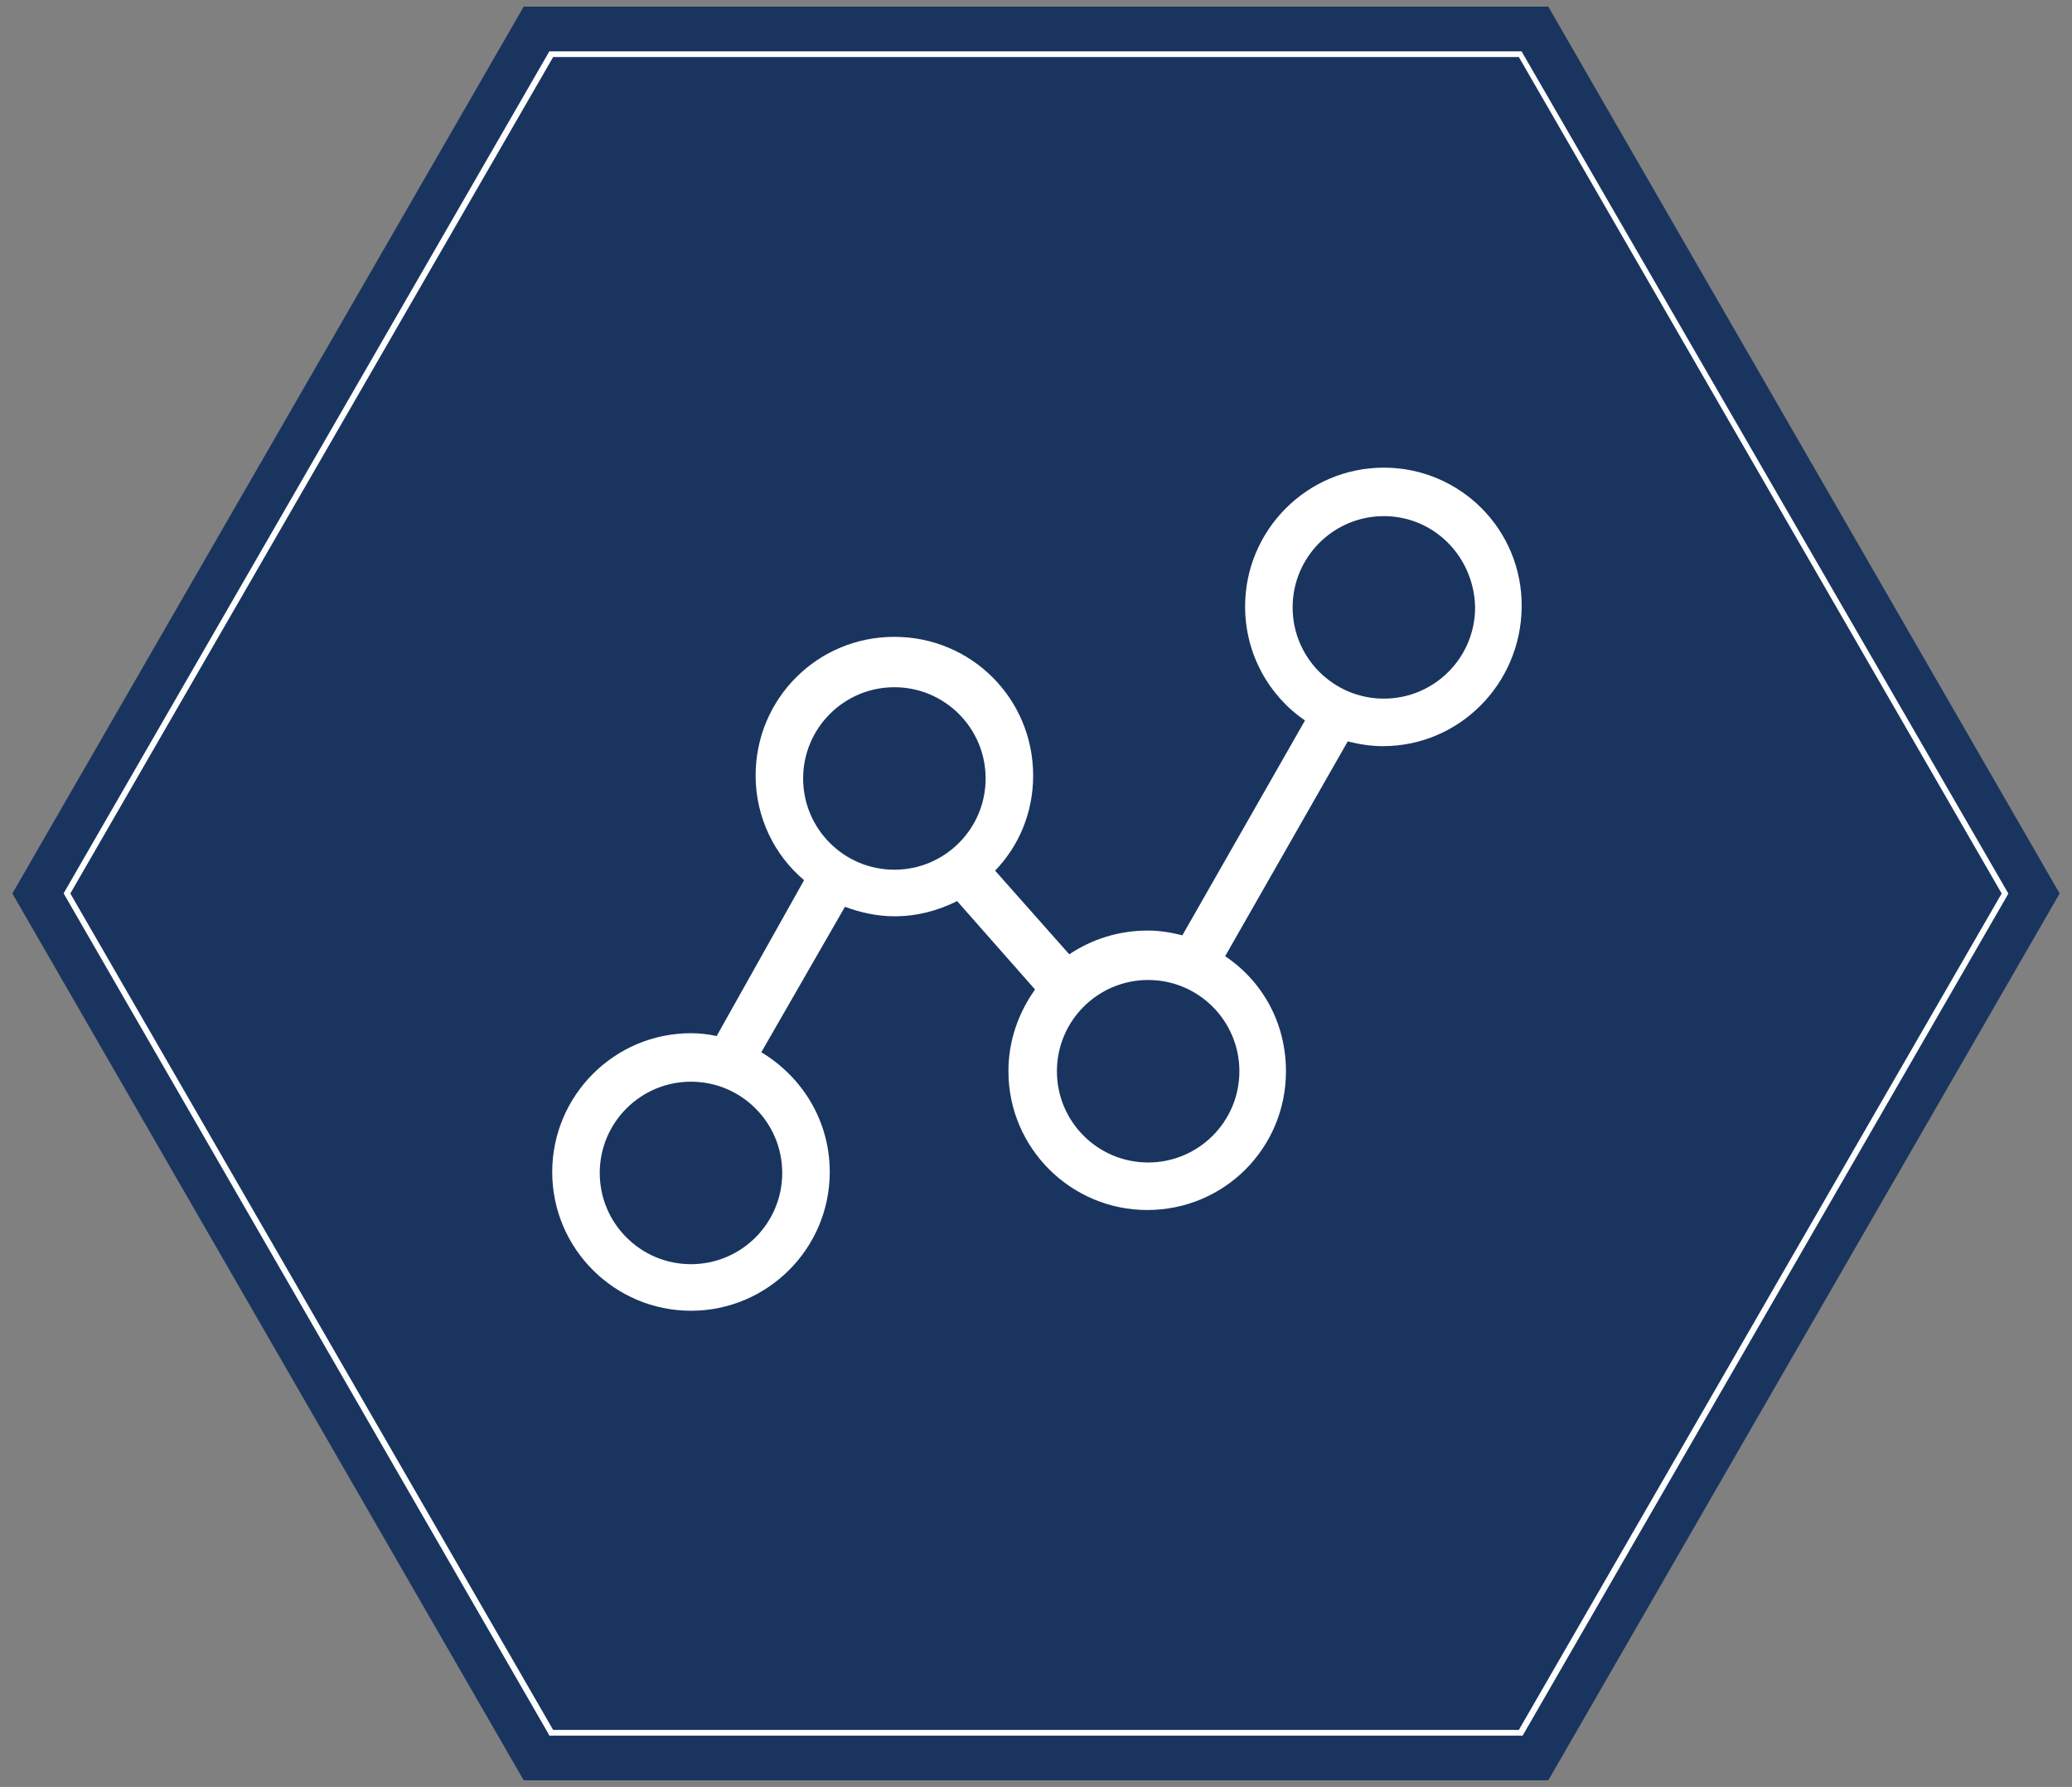
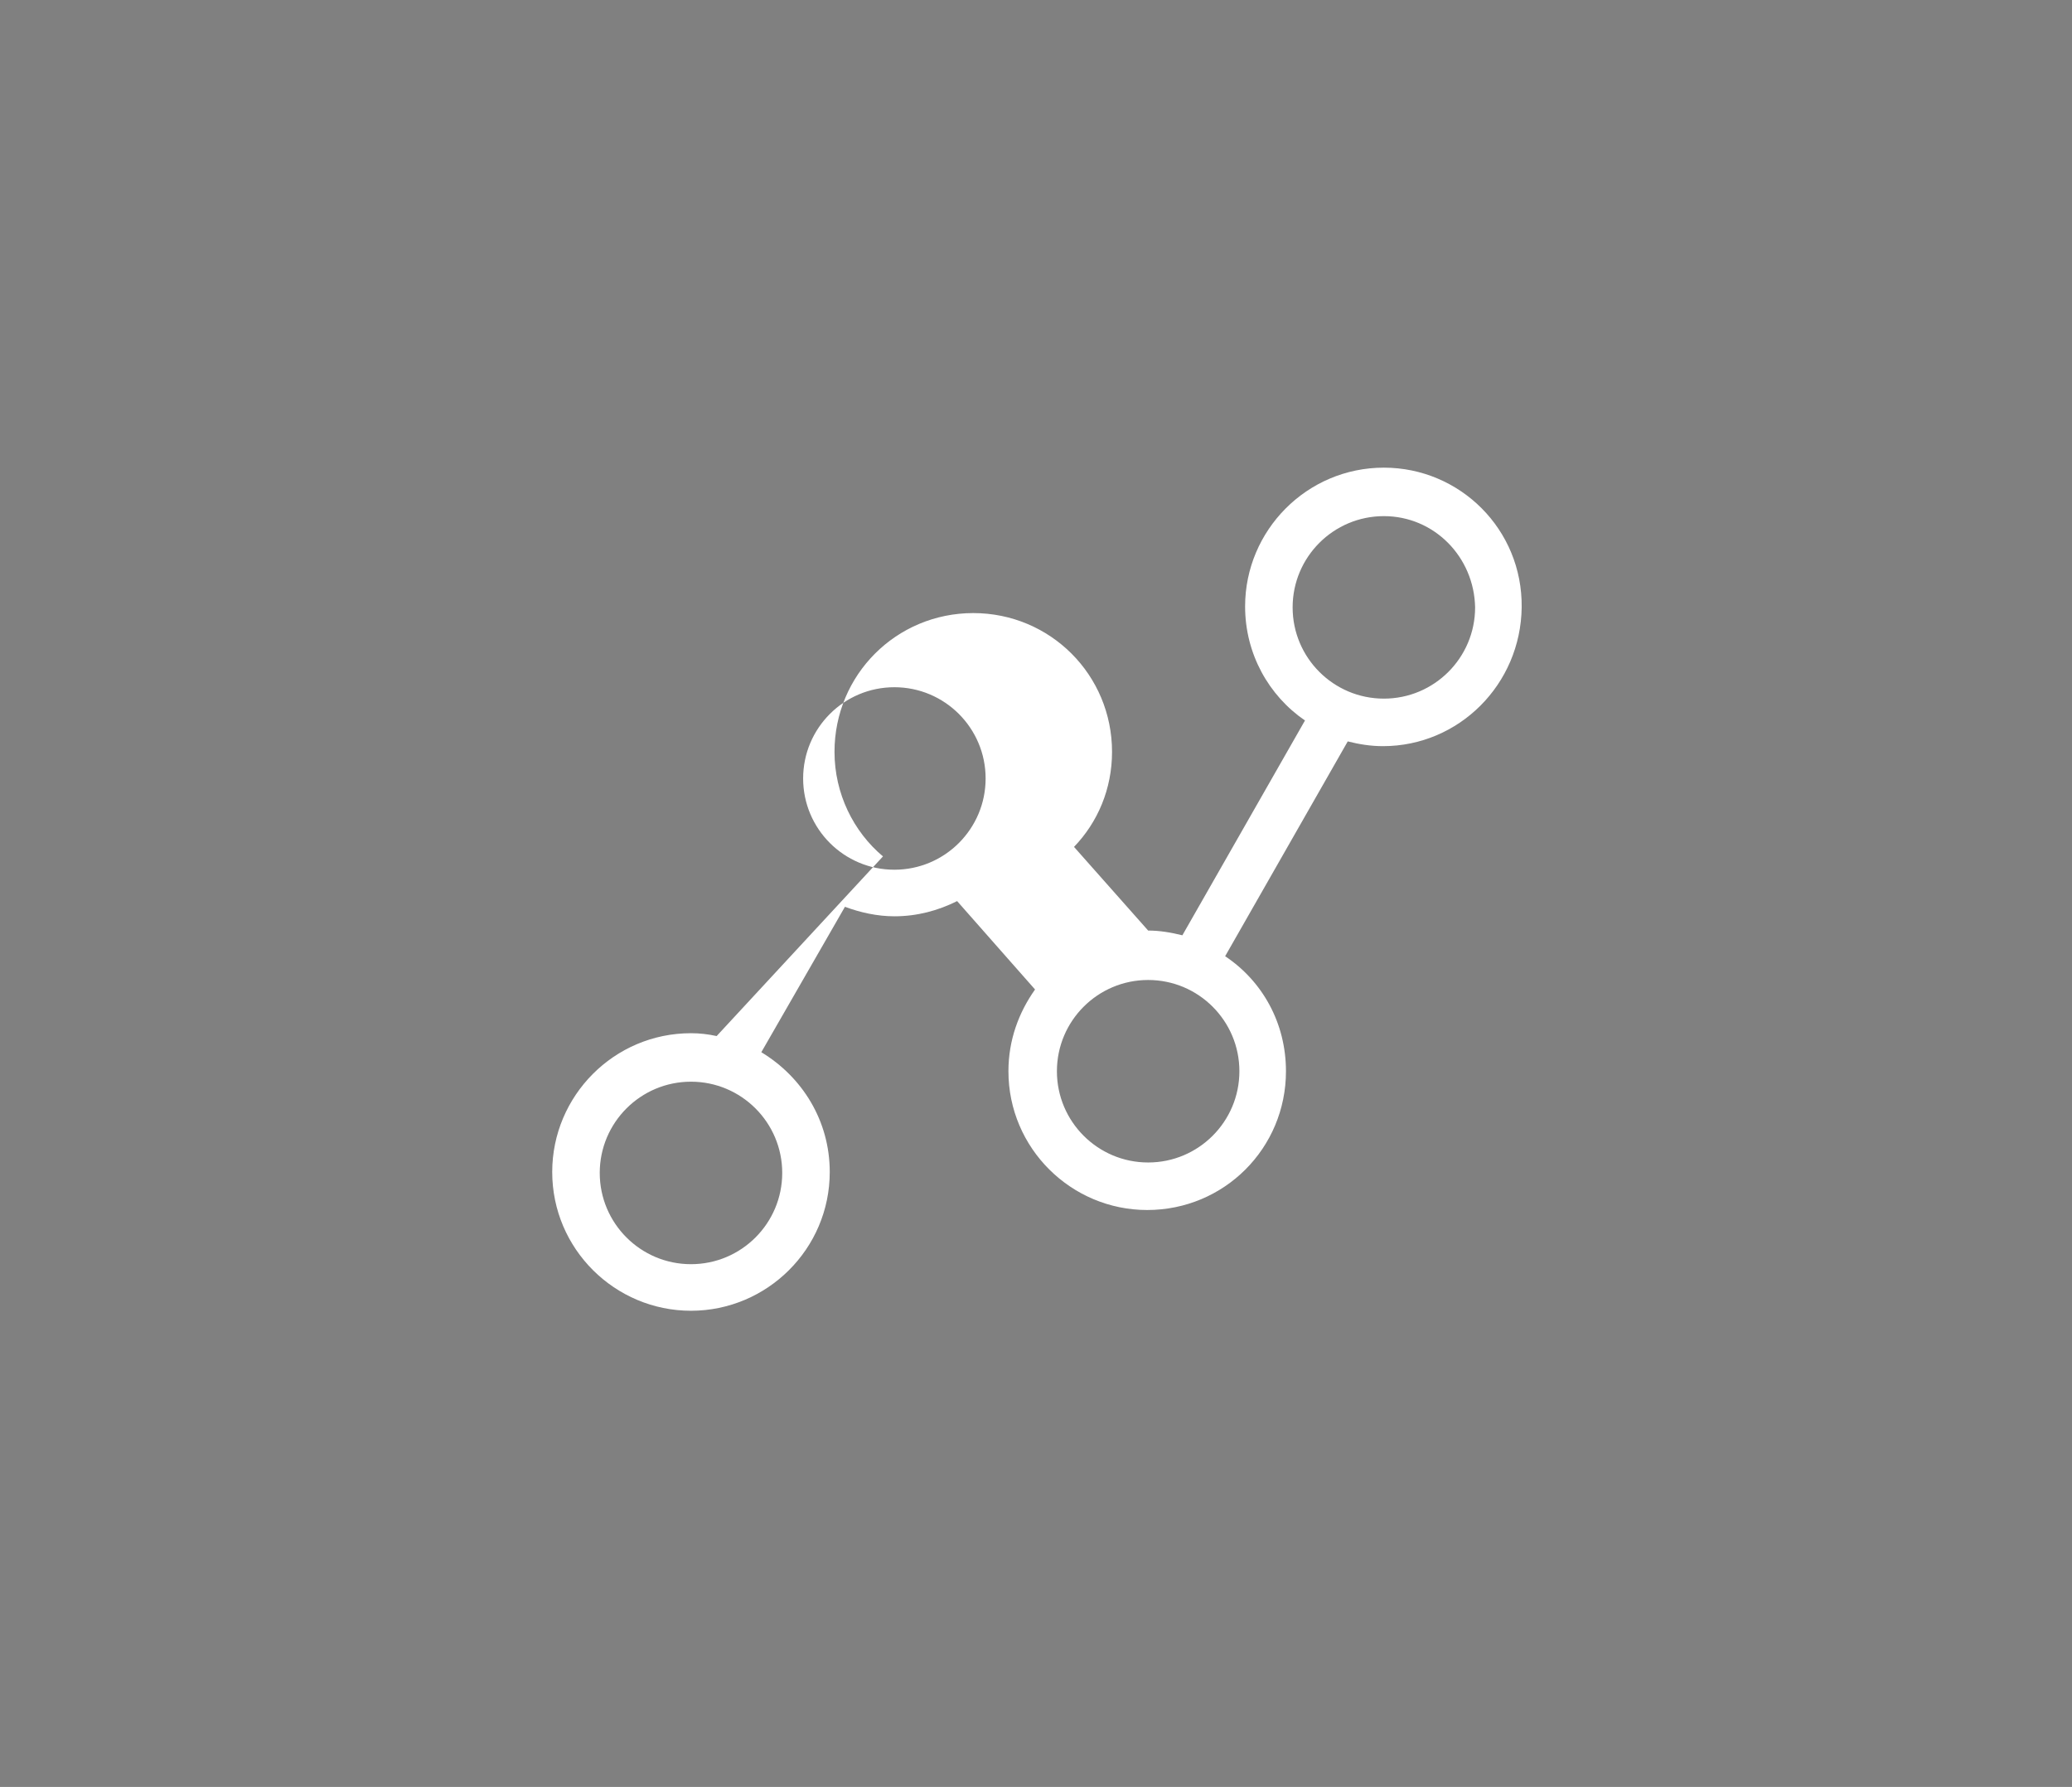
<svg xmlns="http://www.w3.org/2000/svg" version="1.1" id="レイヤー_1" x="0px" y="0px" viewBox="0 0 218 188" style="enable-background:new 0 0 218 188;" xml:space="preserve">
  <rect x="0" y="0" width="218" height="188" fill="#808080" stroke="none" />
  <style type="text/css">
	.st0{fill:#19355F;}
	.st1{fill:#FFFFFF;}
</style>
  <g id="デザイン">
    <g>
-       <polygon class="st0" points="162.9,0.7 55.1,0.7 1.3,94 55.1,187.3 162.9,187.3 216.7,94   " />
-       <path class="st1" d="M160.2,182.6H57.8l-0.1-0.2L6.7,94l0.1-0.2l51-88.4h102.3l0.1,0.2L211.3,94l-0.1,0.2L160.2,182.6z M58.2,182    h101.6l50.8-88L159.8,6H58.2L7.4,94L58.2,182z" />
-       <path class="st1" d="M145.6,49.2c-8.1,0-14.6,6.6-14.6,14.6c0,5,2.5,9.4,6.3,12l-12.9,22.6c-1.2-0.3-2.4-0.5-3.6-0.5    c-3.1,0-5.9,0.9-8.3,2.5l-7.8-8.8c2.5-2.6,4-6.1,4-10c0-8.1-6.5-14.6-14.6-14.6c-8.1,0-14.6,6.5-14.6,14.6c0,4.4,2,8.4,5.1,11    L75.4,109c-0.9-0.2-1.8-0.3-2.7-0.3c-8.1,0-14.6,6.6-14.6,14.6c0,8.1,6.6,14.6,14.6,14.6s14.6-6.5,14.6-14.6    c0-5.4-2.9-10-7.2-12.6l8.8-15.3c1.6,0.6,3.4,1,5.2,1c2.4,0,4.6-0.6,6.6-1.6l8.2,9.3c-1.7,2.4-2.8,5.3-2.8,8.6    c0,8.1,6.6,14.6,14.6,14.6c8.1,0,14.6-6.5,14.6-14.6c0-5.1-2.5-9.5-6.4-12.1l12.9-22.6c1.2,0.3,2.4,0.5,3.7,0.5    c8,0,14.5-6.5,14.6-14.6C160.2,55.7,153.6,49.2,145.6,49.2z M72.7,133c-5.3,0-9.6-4.3-9.6-9.6c0-5.3,4.3-9.6,9.6-9.6    s9.6,4.3,9.6,9.6C82.3,128.7,78,133,72.7,133z M84.5,81.9c0-5.3,4.3-9.6,9.6-9.6c5.3,0,9.6,4.3,9.6,9.6c0,5.3-4.3,9.6-9.6,9.6    C88.8,91.5,84.5,87.2,84.5,81.9z M120.8,122.3c-5.3,0-9.6-4.3-9.6-9.6s4.3-9.6,9.6-9.6s9.6,4.3,9.6,9.6S126.1,122.3,120.8,122.3z     M145.6,73.5c-5.3,0-9.6-4.3-9.6-9.6c0-5.3,4.3-9.6,9.6-9.6c5.3,0,9.5,4.3,9.6,9.6C155.2,69.2,150.9,73.5,145.6,73.5z" />
+       <path class="st1" d="M145.6,49.2c-8.1,0-14.6,6.6-14.6,14.6c0,5,2.5,9.4,6.3,12l-12.9,22.6c-1.2-0.3-2.4-0.5-3.6-0.5    l-7.8-8.8c2.5-2.6,4-6.1,4-10c0-8.1-6.5-14.6-14.6-14.6c-8.1,0-14.6,6.5-14.6,14.6c0,4.4,2,8.4,5.1,11    L75.4,109c-0.9-0.2-1.8-0.3-2.7-0.3c-8.1,0-14.6,6.6-14.6,14.6c0,8.1,6.6,14.6,14.6,14.6s14.6-6.5,14.6-14.6    c0-5.4-2.9-10-7.2-12.6l8.8-15.3c1.6,0.6,3.4,1,5.2,1c2.4,0,4.6-0.6,6.6-1.6l8.2,9.3c-1.7,2.4-2.8,5.3-2.8,8.6    c0,8.1,6.6,14.6,14.6,14.6c8.1,0,14.6-6.5,14.6-14.6c0-5.1-2.5-9.5-6.4-12.1l12.9-22.6c1.2,0.3,2.4,0.5,3.7,0.5    c8,0,14.5-6.5,14.6-14.6C160.2,55.7,153.6,49.2,145.6,49.2z M72.7,133c-5.3,0-9.6-4.3-9.6-9.6c0-5.3,4.3-9.6,9.6-9.6    s9.6,4.3,9.6,9.6C82.3,128.7,78,133,72.7,133z M84.5,81.9c0-5.3,4.3-9.6,9.6-9.6c5.3,0,9.6,4.3,9.6,9.6c0,5.3-4.3,9.6-9.6,9.6    C88.8,91.5,84.5,87.2,84.5,81.9z M120.8,122.3c-5.3,0-9.6-4.3-9.6-9.6s4.3-9.6,9.6-9.6s9.6,4.3,9.6,9.6S126.1,122.3,120.8,122.3z     M145.6,73.5c-5.3,0-9.6-4.3-9.6-9.6c0-5.3,4.3-9.6,9.6-9.6c5.3,0,9.5,4.3,9.6,9.6C155.2,69.2,150.9,73.5,145.6,73.5z" />
    </g>
  </g>
</svg>